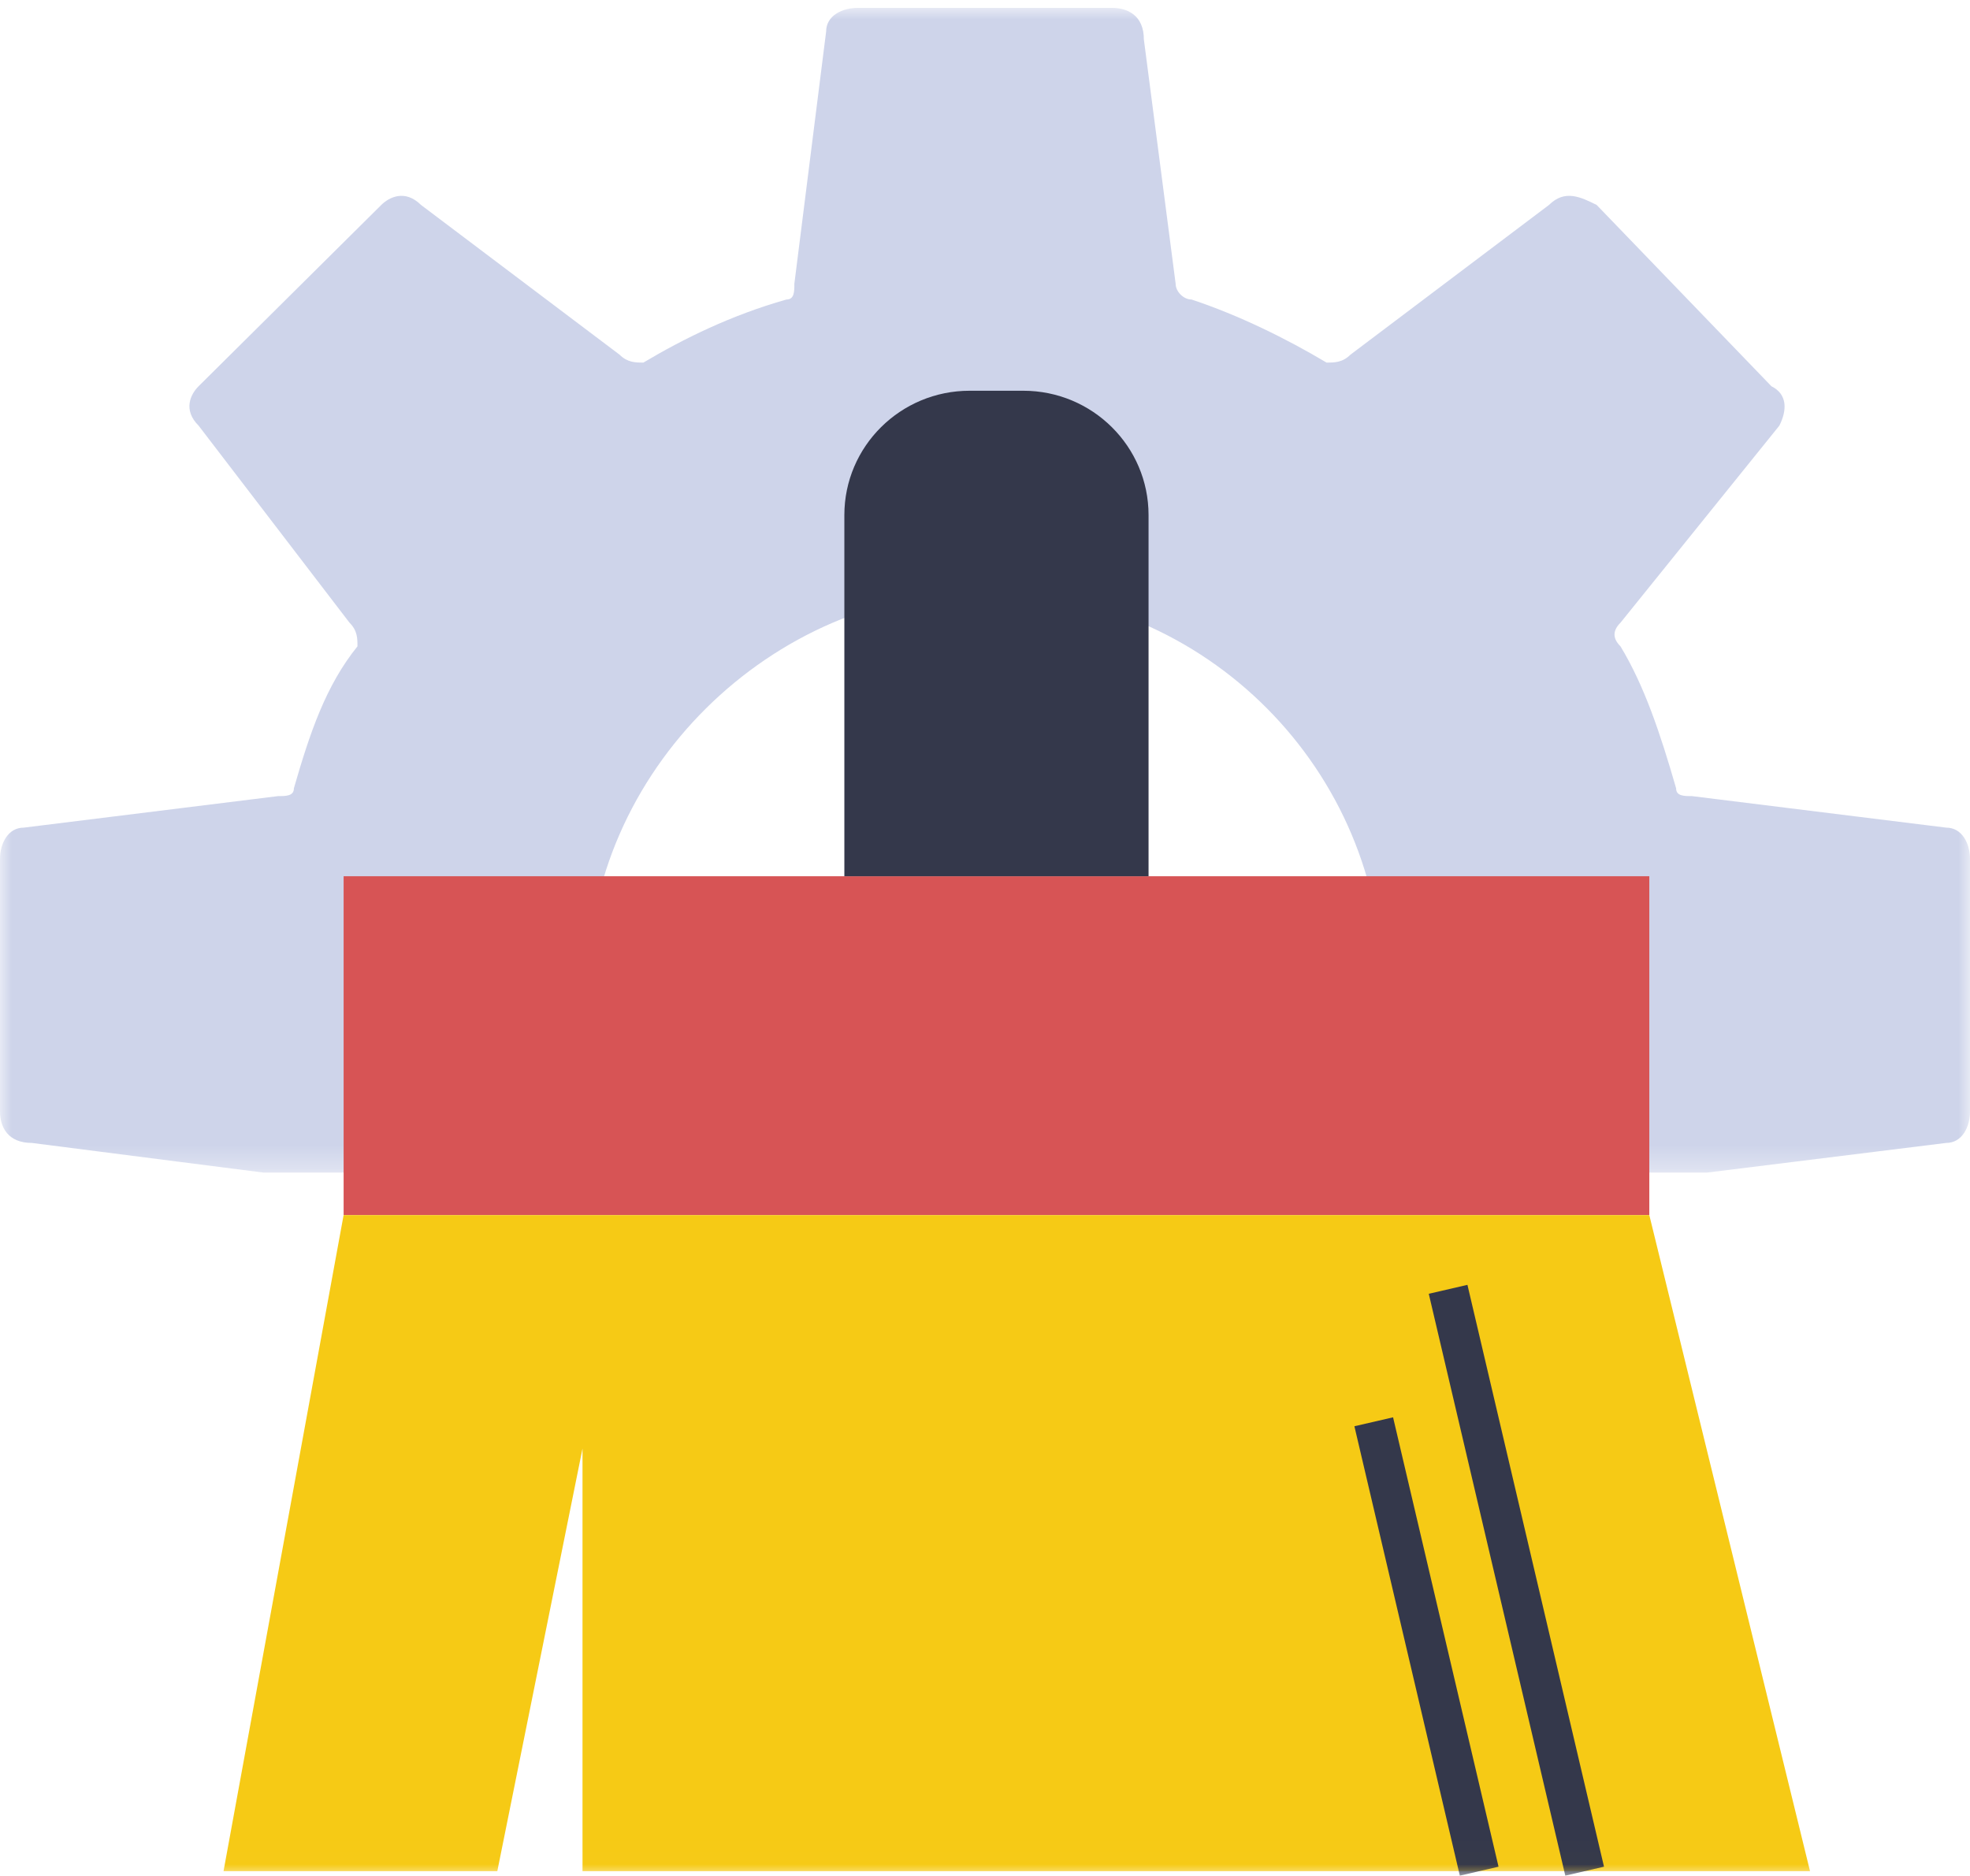
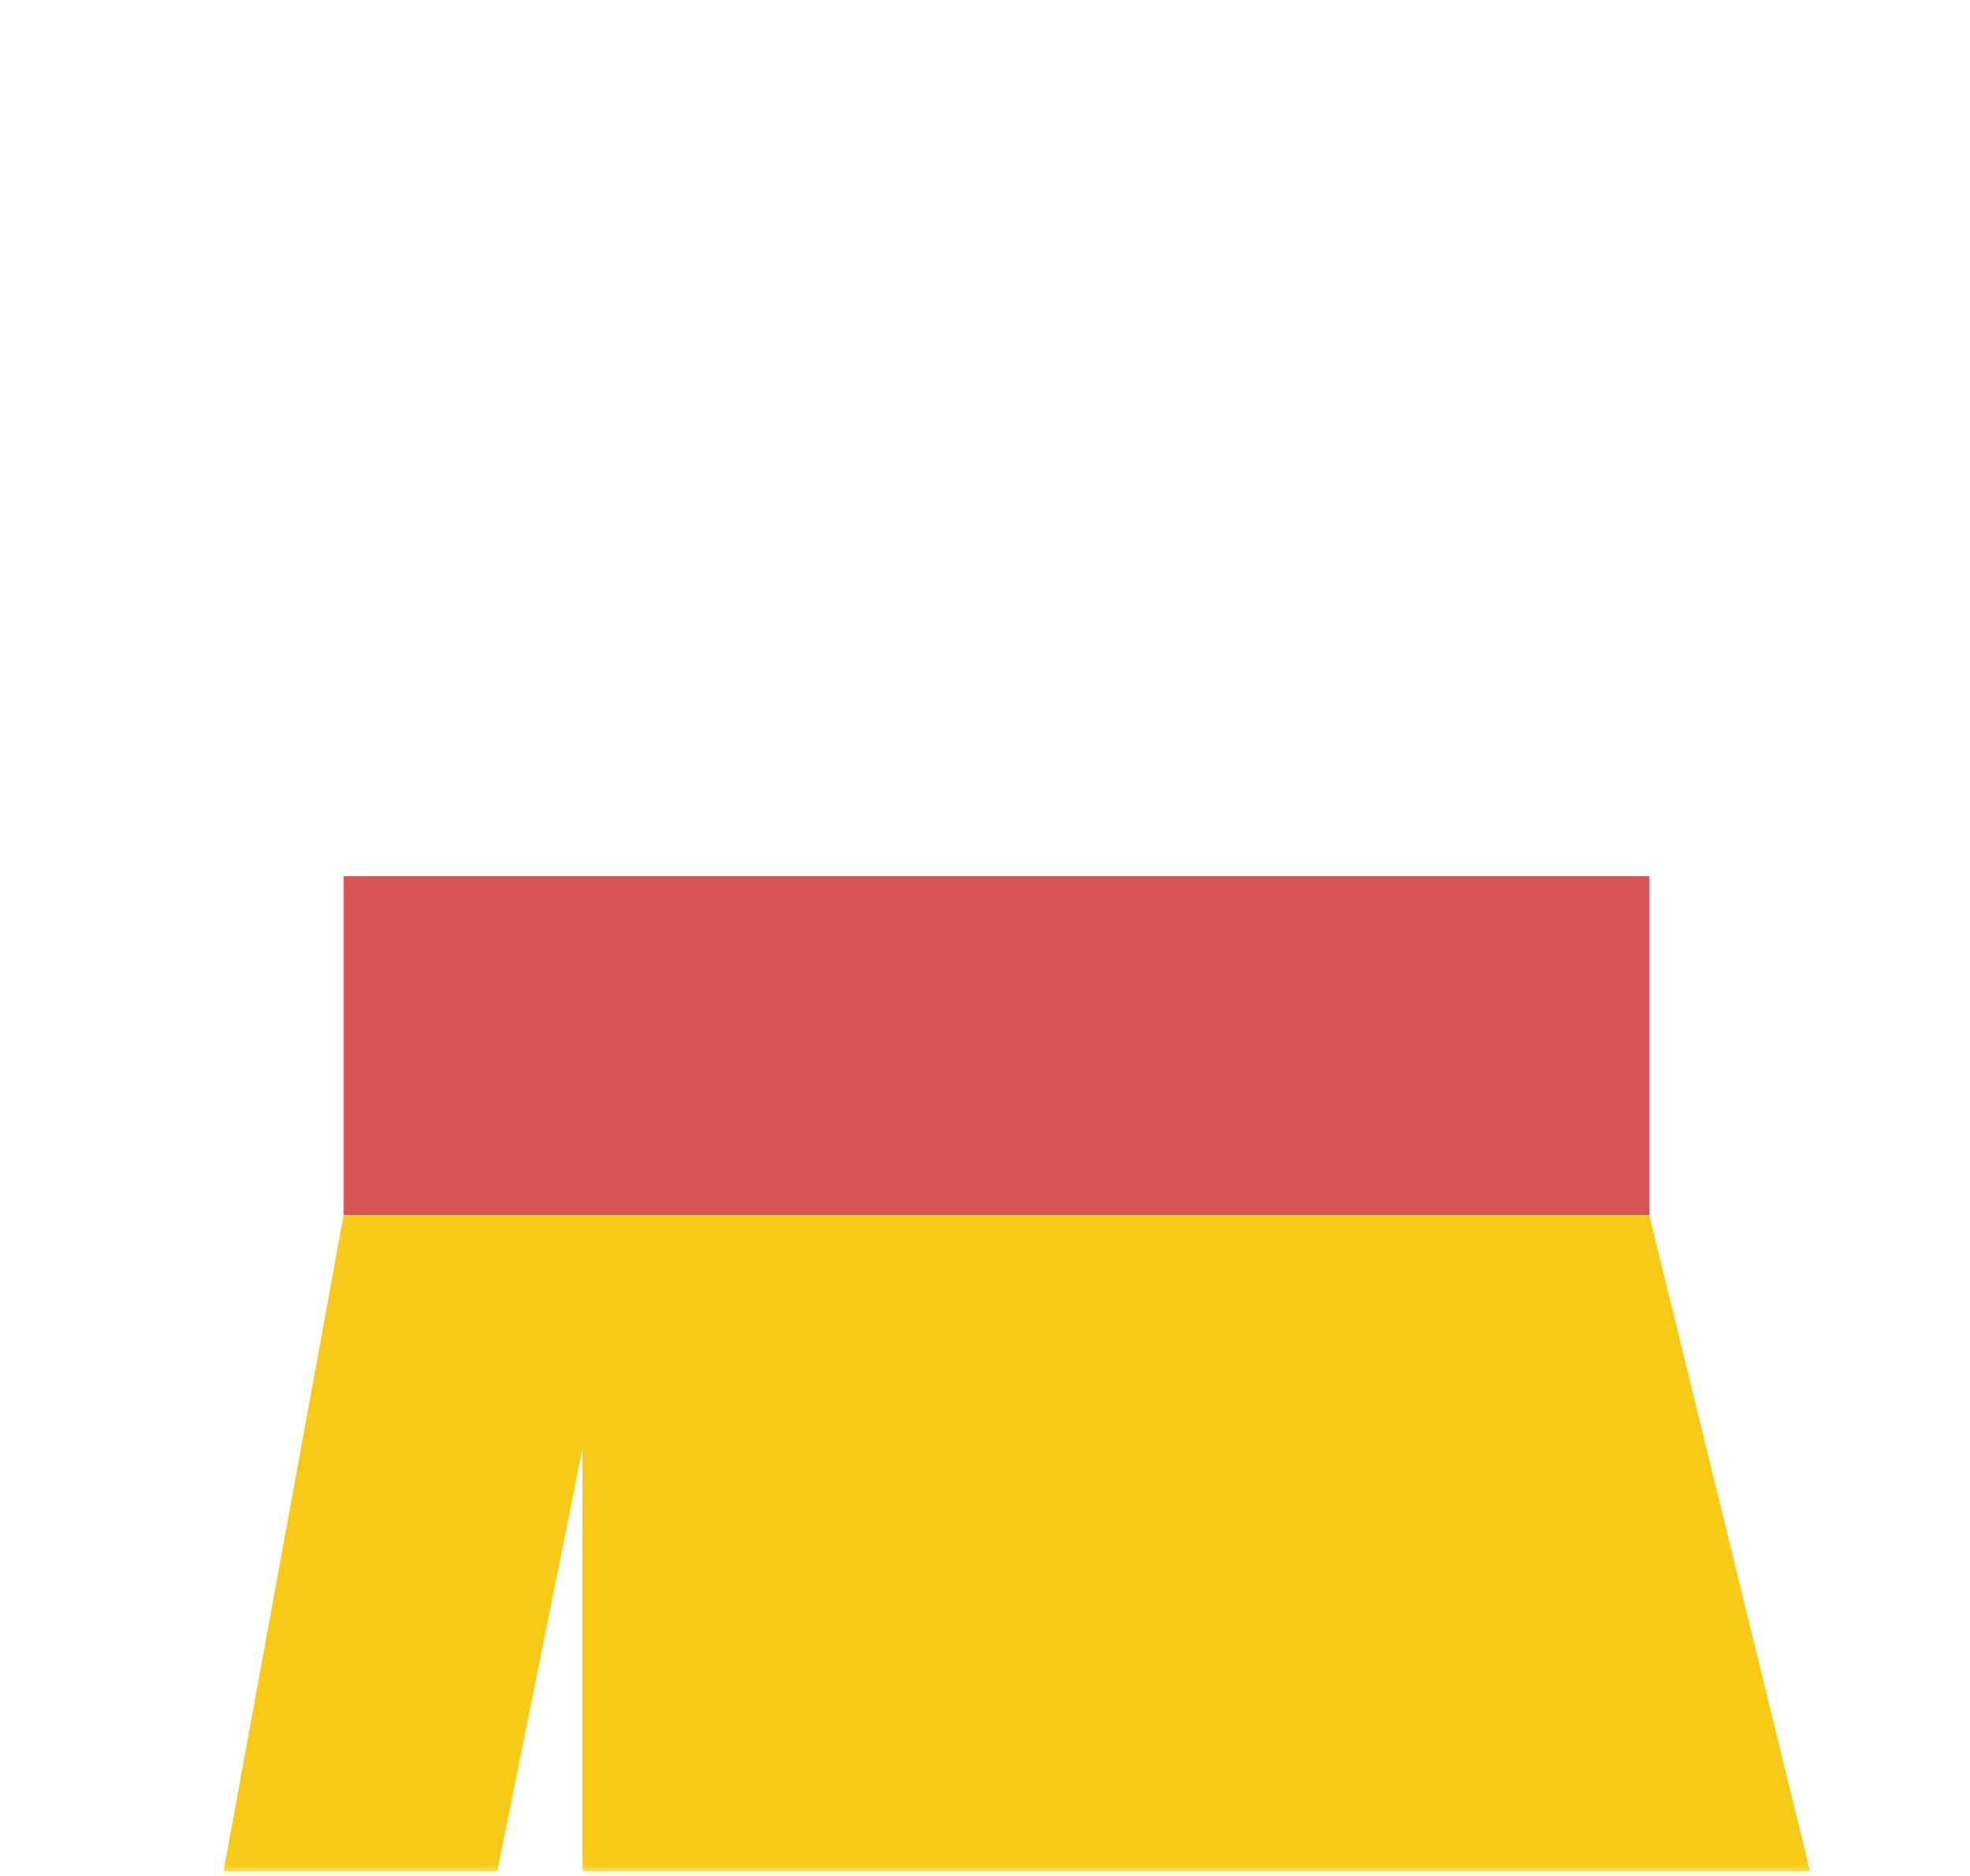
<svg xmlns="http://www.w3.org/2000/svg" xmlns:xlink="http://www.w3.org/1999/xlink" width="84px" height="80px" viewBox="0 0 84 80" version="1.1">
  <title>770909A8-37A2-43DA-9429-D44E5AAD20F2</title>
  <desc>Created with sketchtool.</desc>
  <defs>
-     <polygon id="path-1" points="0 0.013 84 0.013 84 49.683 0 49.683" />
    <polygon id="path-3" points="0 79.987 84 79.987 84 0.336 0 0.336" />
  </defs>
  <g id="Page-1" stroke="none" stroke-width="1" fill="none" fill-rule="evenodd">
    <g id="CW_Case-Studies-Icons-+-Illustrations" transform="translate(-581, -1795)">
      <g id="Group-10" transform="translate(581, 1795)">
        <g id="Group-3" transform="translate(0, 0.323)">
          <mask id="mask-2" fill="white">
            <use xlink:href="#path-1" />
          </mask>
          <g id="Clip-2" />
-           <path d="M1.355,48.417 L11.24,49.683 L27.109,49.683 C25.81,47.318 25.064,44.603 25.064,41.694 C25.064,32.618 32.855,24.887 42,24.887 C51.484,24.887 58.935,32.618 58.935,41.694 C58.935,44.603 58.222,47.318 56.959,49.683 L72.779,49.683 L82.984,48.417 C83.661,48.417 84,47.744 84,47.072 L84,36.316 C84,35.644 83.661,34.971 82.984,34.971 L72.145,33.627 C71.806,33.627 71.468,33.627 71.468,33.291 C70.79,30.938 70.113,28.921 69.097,27.24 C68.758,26.904 68.758,26.568 69.097,26.232 L75.871,17.828 C76.21,17.156 76.21,16.484 75.532,16.148 L68.081,8.417 C67.403,8.081 66.726,7.744 66.048,8.417 L57.581,14.803 C57.242,15.139 56.903,15.139 56.564,15.139 C54.871,14.131 52.839,13.123 50.806,12.45 C50.468,12.45 50.129,12.114 50.129,11.778 L48.774,1.358 C48.774,0.349 48.097,0.013 47.419,0.013 L36.581,0.013 C35.903,0.013 35.226,0.349 35.226,1.022 L33.871,11.778 C33.871,12.114 33.871,12.45 33.532,12.45 C31.161,13.123 29.129,14.131 27.435,15.139 C27.097,15.139 26.758,15.139 26.419,14.803 L17.952,8.417 C17.274,7.744 16.597,8.081 16.258,8.417 L8.468,16.148 C8.129,16.484 7.79,17.156 8.468,17.828 L14.903,26.232 C15.242,26.568 15.242,26.904 15.242,27.24 C13.887,28.921 13.21,30.938 12.532,33.291 C12.532,33.627 12.193,33.627 11.855,33.627 L1.016,34.971 C0.339,34.971 -0,35.644 -0,36.316 L-0,47.072 C-0,47.744 0.339,48.417 1.355,48.417" id="Fill-1" fill="#CED4EA" mask="url(#mask-2)" />
        </g>
        <mask id="mask-4" fill="white">
          <use xlink:href="#path-3" />
        </mask>
        <g id="Clip-5" />
        <polygon id="Fill-4" fill="#D75455" mask="url(#mask-4)" points="14.652 51.818 70.326 51.818 70.326 37.367 14.652 37.367" />
        <polygon id="Fill-6" fill="#F6CA15" mask="url(#mask-4)" points="24.838 61.773 24.838 79.796 77.179 79.796 70.326 51.818 14.651 51.818 9.531 79.796 21.205 79.796" />
-         <path d="M43.631,16.663 L41.346,16.663 C38.395,16.663 36.003,19.037 36.003,21.967 L36.003,37.368 L48.974,37.368 L48.974,21.967 C48.974,19.037 46.582,16.663 43.631,16.663" id="Fill-7" fill="#34384B" mask="url(#mask-4)" />
-         <polygon id="Fill-8" fill="#34384B" mask="url(#mask-4)" points="62.247 79.987 57.751 60.822 59.4 60.441 63.897 79.605" />
-         <polygon id="Fill-9" fill="#34384B" mask="url(#mask-4)" points="66.744 79.987 60.922 55.173 62.571 54.792 68.394 79.605" />
      </g>
    </g>
  </g>
</svg>